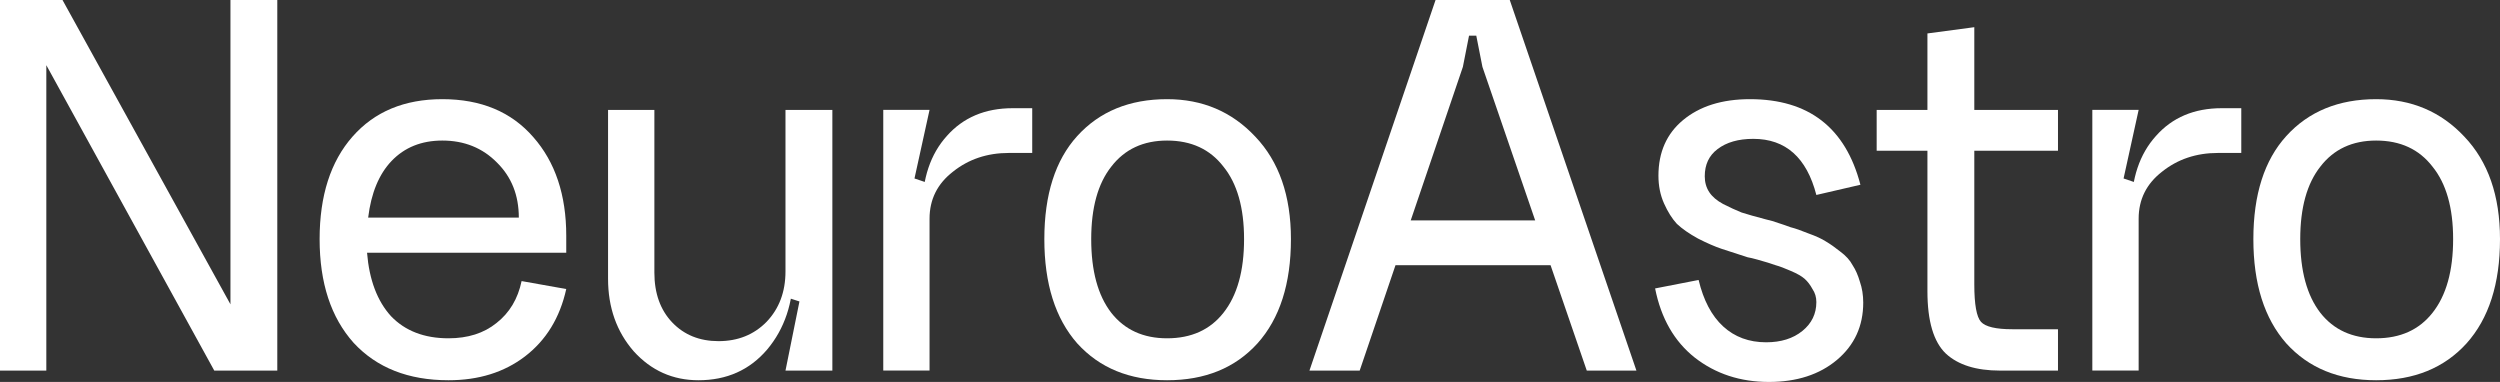
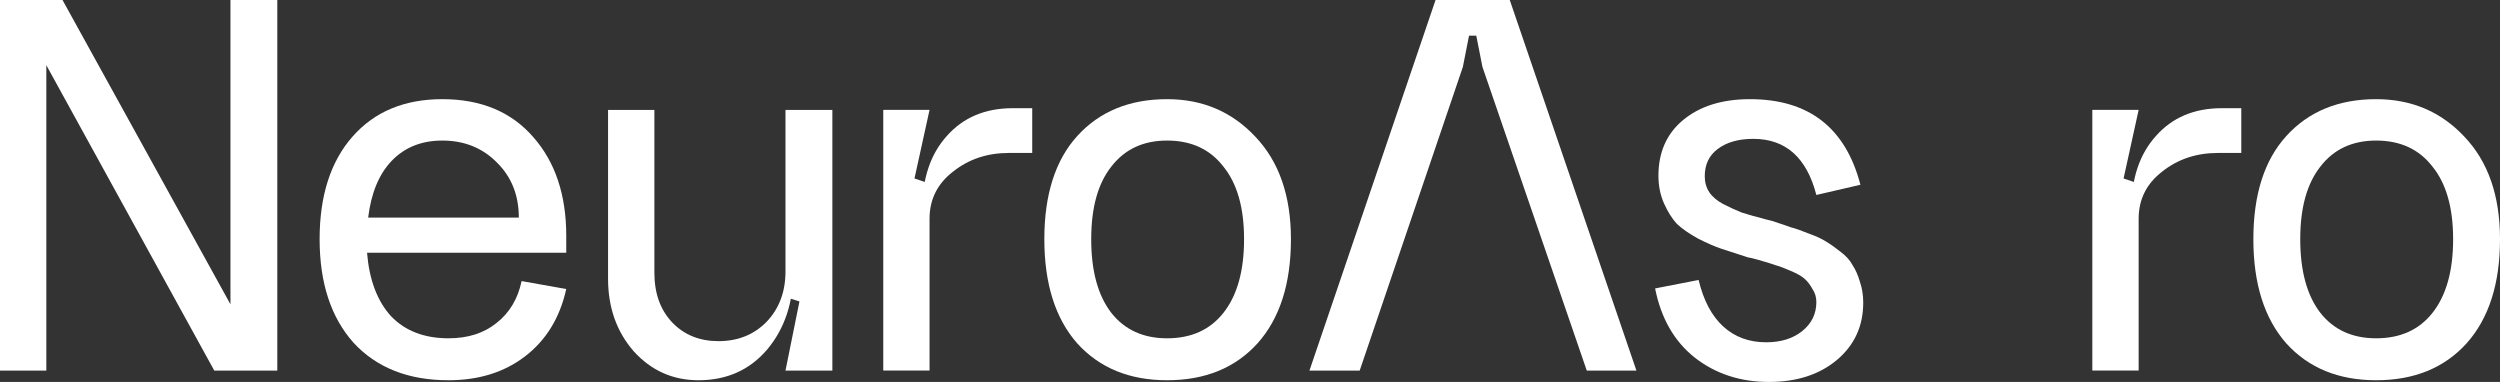
<svg xmlns="http://www.w3.org/2000/svg" width="72" height="11" viewBox="0 0 72 11" fill="none">
  <rect x="0" y="0" width="72" height="11" fill="#333333" stroke="none" />
  <path d="M66.247 6.887C66.247 7.801 66.44 8.509 66.826 9.009C67.211 9.499 67.747 9.743 68.433 9.743C69.129 9.743 69.67 9.499 70.056 9.009C70.452 8.509 70.65 7.801 70.65 6.887C70.65 5.984 70.452 5.288 70.056 4.799C69.67 4.298 69.129 4.048 68.433 4.048C67.747 4.048 67.211 4.298 66.826 4.799C66.44 5.288 66.247 5.984 66.247 6.887ZM64.897 6.887C64.897 5.604 65.213 4.614 65.846 3.917C66.488 3.21 67.351 2.856 68.433 2.856C69.45 2.856 70.297 3.215 70.972 3.934C71.657 4.652 72 5.636 72 6.887C72 8.171 71.679 9.172 71.036 9.89C70.393 10.598 69.525 10.951 68.433 10.951C67.351 10.951 66.488 10.598 65.846 9.89C65.213 9.172 64.897 8.171 64.897 6.887Z" fill="white" />
  <path d="M60.259 3.165H61.593L61.159 5.14L61.593 5.287V10.672H60.259V3.165ZM63.875 4.405C63.253 4.405 62.718 4.585 62.268 4.944C61.818 5.292 61.593 5.744 61.593 6.299L61.384 6.021C61.384 5.14 61.62 4.438 62.091 3.916C62.562 3.383 63.194 3.116 63.987 3.116H64.549V4.405H63.875Z" fill="white" />
-   <path d="M56.86 4.341V8.192C56.86 8.769 56.925 9.128 57.053 9.27C57.182 9.411 57.481 9.482 57.953 9.482H59.27V10.673H57.599C56.914 10.673 56.394 10.51 56.041 10.184C55.687 9.846 55.51 9.248 55.51 8.388V4.341H54.048V3.166H55.51V0.963L56.86 0.783V3.166H59.27V4.341H56.86Z" fill="white" />
  <path d="M53.661 8.715C53.661 9.39 53.409 9.939 52.906 10.364C52.402 10.788 51.748 11 50.945 11C50.12 11 49.408 10.766 48.808 10.298C48.219 9.831 47.838 9.167 47.667 8.307L48.92 8.063C49.06 8.65 49.295 9.096 49.627 9.401C49.959 9.705 50.372 9.858 50.865 9.858C51.293 9.858 51.641 9.749 51.909 9.531C52.177 9.314 52.311 9.036 52.311 8.699C52.311 8.558 52.273 8.432 52.199 8.324C52.134 8.204 52.059 8.106 51.974 8.03C51.888 7.954 51.754 7.878 51.572 7.801C51.4 7.725 51.256 7.671 51.138 7.638C51.02 7.595 50.843 7.54 50.608 7.475C50.49 7.442 50.399 7.421 50.334 7.41C50.035 7.312 49.783 7.23 49.579 7.165C49.386 7.1 49.161 7.002 48.904 6.871C48.647 6.73 48.444 6.588 48.294 6.447C48.154 6.295 48.031 6.099 47.924 5.859C47.817 5.62 47.763 5.353 47.763 5.06C47.763 4.385 47.999 3.852 48.47 3.46C48.953 3.058 49.595 2.856 50.399 2.856C52.091 2.856 53.152 3.678 53.58 5.321L52.311 5.615C52.032 4.537 51.427 3.999 50.495 3.999C50.067 3.999 49.724 4.097 49.467 4.293C49.22 4.478 49.097 4.739 49.097 5.076C49.097 5.25 49.14 5.402 49.226 5.533C49.311 5.663 49.445 5.778 49.627 5.876C49.82 5.974 49.997 6.055 50.158 6.12C50.329 6.175 50.559 6.24 50.849 6.316C50.892 6.327 50.956 6.343 51.041 6.365C51.277 6.441 51.454 6.501 51.572 6.545C51.7 6.577 51.872 6.637 52.086 6.724C52.3 6.8 52.466 6.877 52.584 6.953C52.713 7.029 52.852 7.127 53.002 7.247C53.163 7.366 53.281 7.497 53.355 7.638C53.441 7.769 53.511 7.927 53.564 8.111C53.629 8.296 53.661 8.498 53.661 8.715Z" fill="white" />
-   <path d="M39.946 6.348H44.944V7.638H39.946V6.348ZM42.131 1.926L39.159 10.673H37.712L41.344 0H43.481L47.129 10.673H45.699L42.694 1.926L42.517 1.028H42.308L42.131 1.926Z" fill="white" />
+   <path d="M39.946 6.348H44.944V7.638V6.348ZM42.131 1.926L39.159 10.673H37.712L41.344 0H43.481L47.129 10.673H45.699L42.694 1.926L42.517 1.028H42.308L42.131 1.926Z" fill="white" />
  <path d="M31.427 6.887C31.427 7.801 31.619 8.509 32.005 9.009C32.391 9.499 32.926 9.743 33.612 9.743C34.308 9.743 34.849 9.499 35.235 9.009C35.631 8.509 35.829 7.801 35.829 6.887C35.829 5.984 35.631 5.288 35.235 4.799C34.849 4.298 34.308 4.048 33.612 4.048C32.926 4.048 32.391 4.298 32.005 4.799C31.619 5.288 31.427 5.984 31.427 6.887ZM30.077 6.887C30.077 5.604 30.393 4.614 31.025 3.917C31.668 3.21 32.53 2.856 33.612 2.856C34.63 2.856 35.476 3.215 36.151 3.934C36.836 4.652 37.179 5.636 37.179 6.887C37.179 8.171 36.858 9.172 36.215 9.89C35.572 10.598 34.705 10.951 33.612 10.951C32.53 10.951 31.668 10.598 31.025 9.89C30.393 9.172 30.077 8.171 30.077 6.887Z" fill="white" />
  <path d="M25.438 3.165H26.771L26.337 5.14L26.771 5.287V10.672H25.438V3.165ZM29.053 4.405C28.432 4.405 27.896 4.585 27.446 4.944C26.996 5.292 26.771 5.744 26.771 6.299L26.562 6.021C26.562 5.14 26.798 4.438 27.269 3.916C27.741 3.383 28.373 3.116 29.166 3.116H29.728V4.405H29.053Z" fill="white" />
  <path d="M18.846 7.85C18.846 8.448 19.018 8.927 19.36 9.286C19.703 9.645 20.148 9.825 20.694 9.825C21.251 9.825 21.712 9.64 22.076 9.27C22.44 8.889 22.622 8.405 22.622 7.817H22.847C22.847 8.72 22.596 9.471 22.092 10.069C21.589 10.657 20.93 10.951 20.116 10.951C19.377 10.951 18.755 10.673 18.252 10.118C17.759 9.553 17.512 8.856 17.512 8.029V3.166H18.846V7.85ZM23.972 10.673H22.622L23.024 8.682L22.622 8.552V3.166H23.972V10.673Z" fill="white" />
  <path d="M10.571 7.279C10.635 8.063 10.866 8.672 11.262 9.107C11.669 9.531 12.221 9.743 12.917 9.743C13.474 9.743 13.935 9.597 14.299 9.303C14.674 9.009 14.915 8.607 15.022 8.095L16.308 8.324C16.125 9.151 15.729 9.798 15.118 10.266C14.519 10.723 13.785 10.951 12.917 10.951C11.76 10.951 10.85 10.592 10.185 9.874C9.532 9.145 9.205 8.15 9.205 6.887C9.205 5.636 9.521 4.652 10.153 3.934C10.785 3.215 11.648 2.856 12.74 2.856C13.854 2.856 14.727 3.221 15.36 3.95C15.992 4.668 16.308 5.615 16.308 6.79V7.279H10.571ZM10.603 6.267H14.942C14.942 5.625 14.733 5.098 14.315 4.684C13.897 4.26 13.372 4.048 12.74 4.048C12.14 4.048 11.653 4.244 11.278 4.635C10.914 5.016 10.689 5.56 10.603 6.267Z" fill="white" />
  <path d="M6.637 0H7.986V10.673H6.171L1.334 1.877V10.673H0V0H1.8L6.637 8.764V0Z" fill="white" />
</svg>